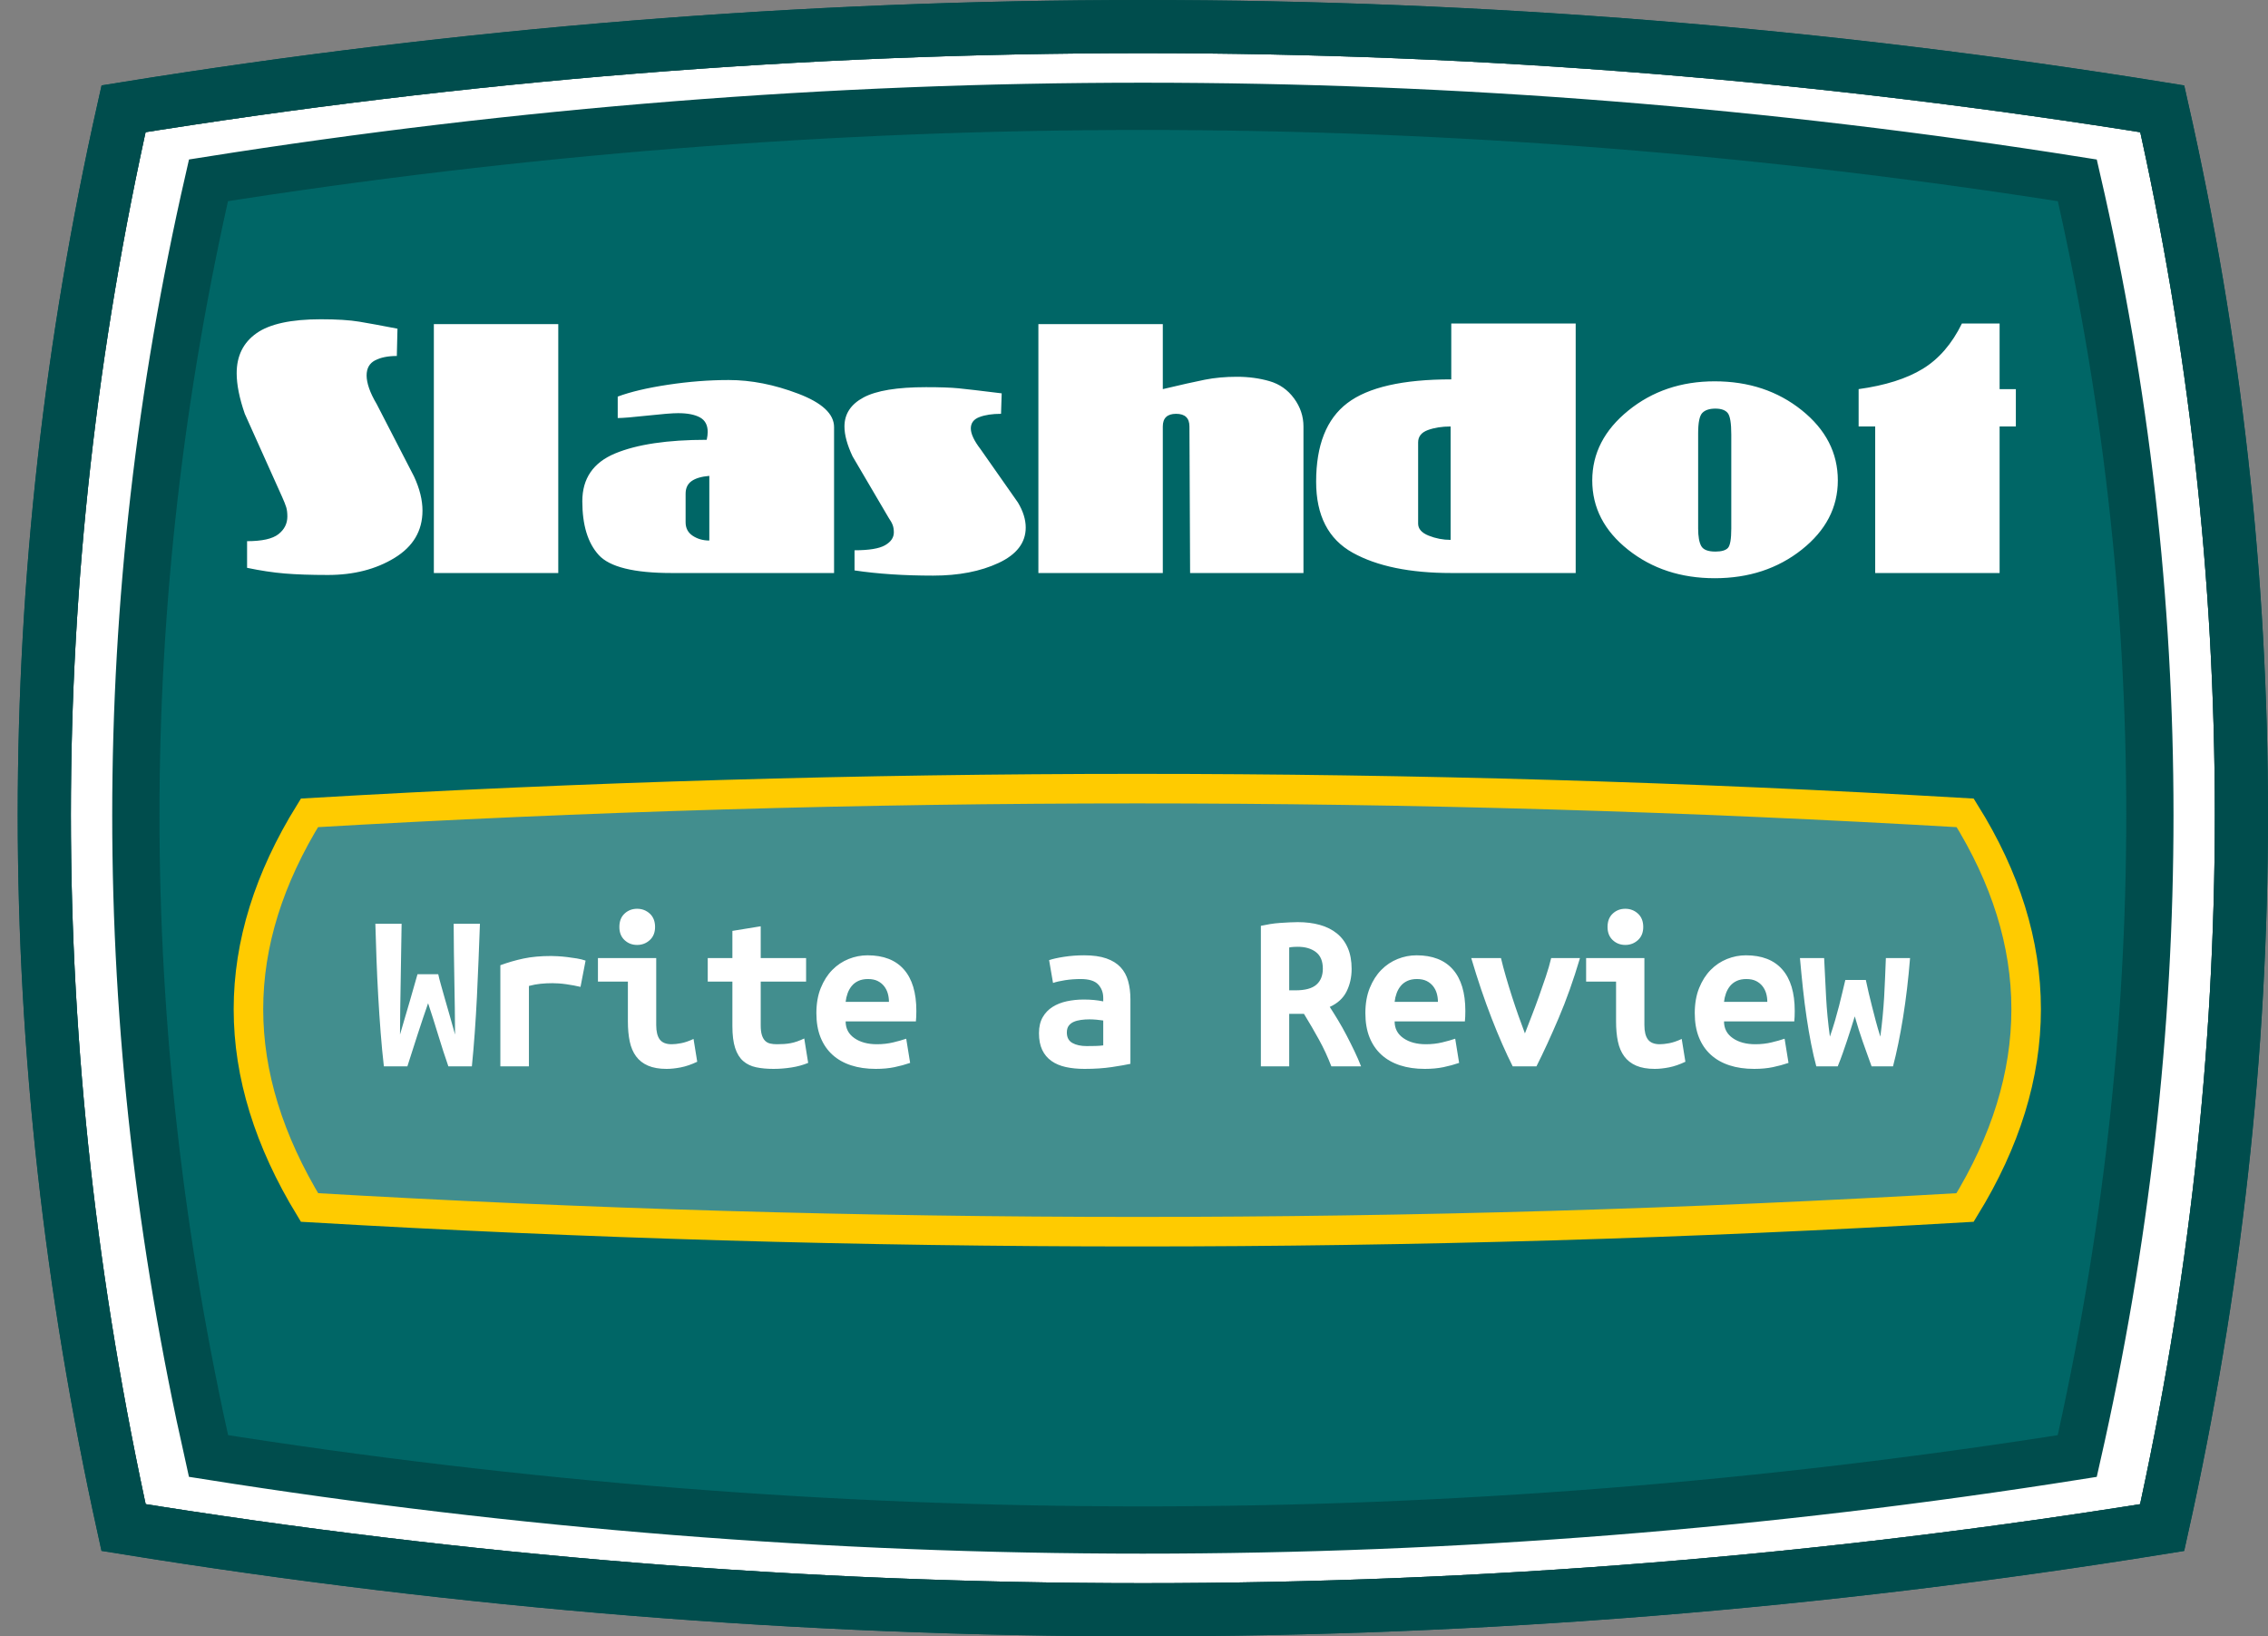
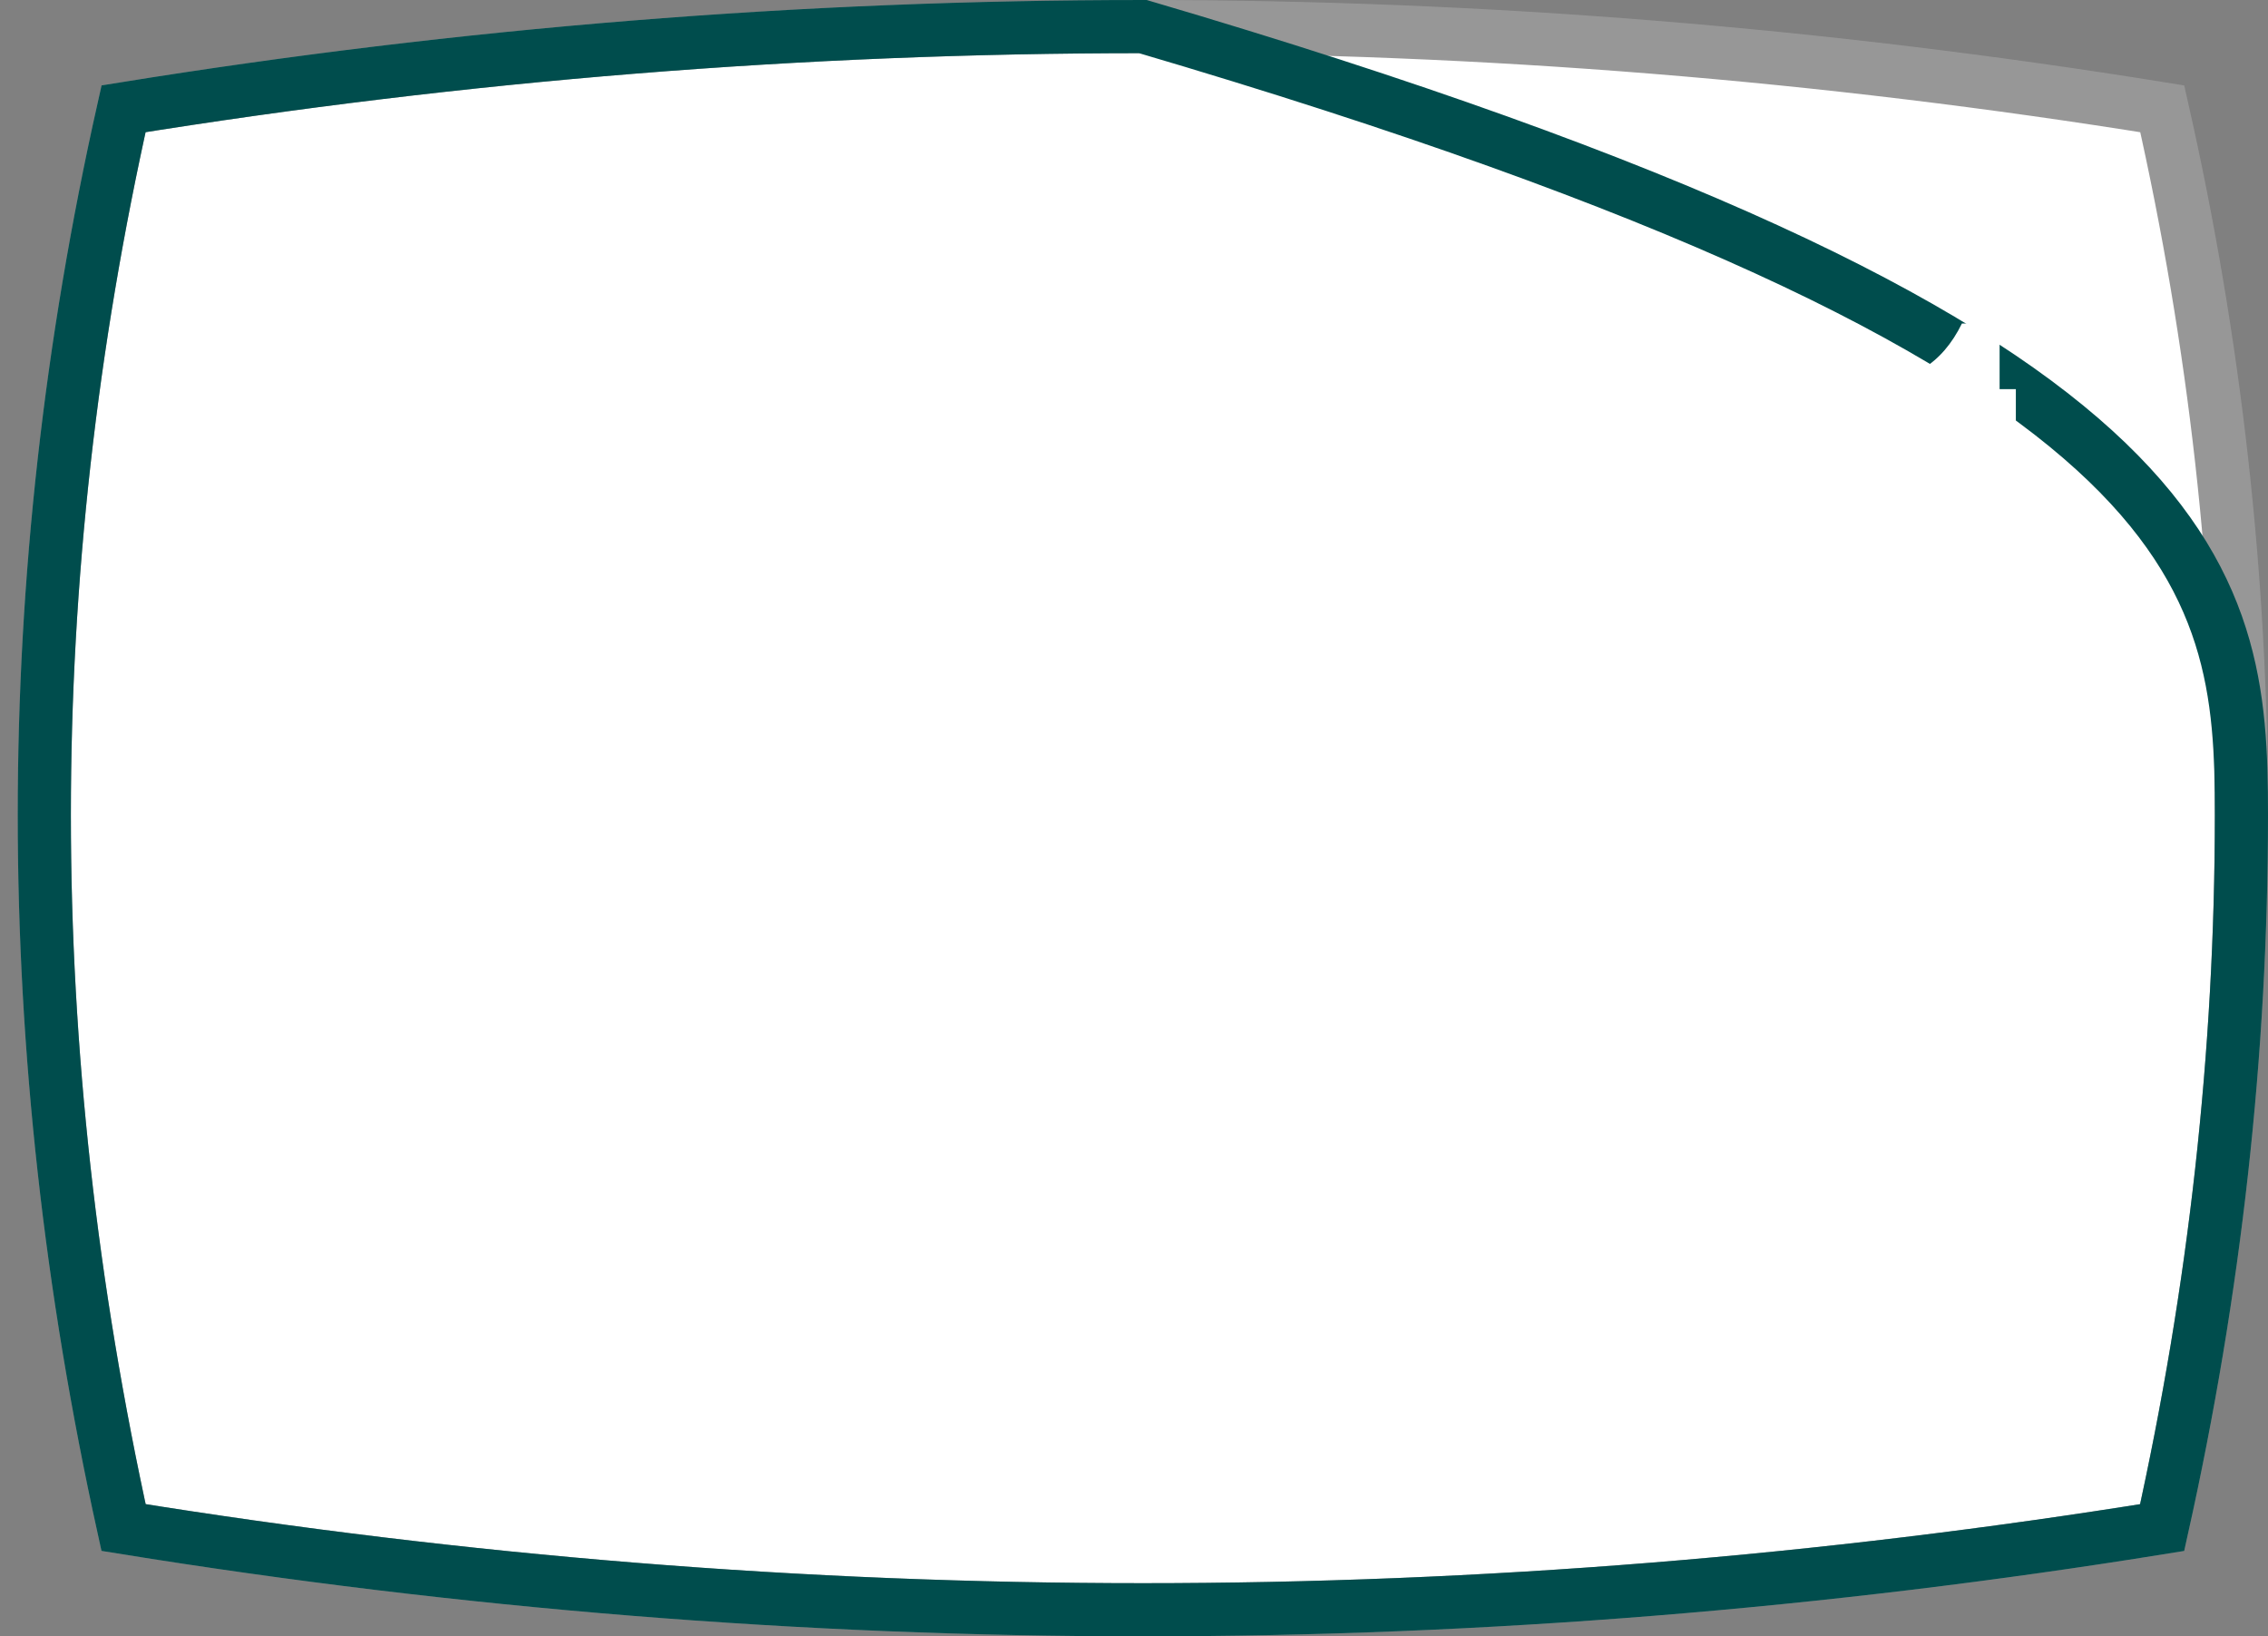
<svg xmlns="http://www.w3.org/2000/svg" width="384px" height="277px" viewBox="0 0 384 277" version="1.1">
  <rect x="0" y="0" width="384" height="277" fill="#808080" stroke="none" />
  <title>Artboard</title>
  <g id="Artboard" stroke="none" stroke-width="1" fill="none" fill-rule="evenodd">
    <g id="Group" transform="translate(3, 0)">
      <path d="M190.5,4.5 C248.033,4.5 305.567,9.14 363.098,18.42 C372.032,57.912 376.5,97.754 376.5,137.944 C376.5,178.158 372.027,218.373 363.079,258.586 C305.553,267.862 248.026,272.5 190.5,272.5 C132.97,272.5 75.44,267.861 17.919,258.579 C8.975,218.018 4.5,177.806 4.5,137.944 C4.5,98.097 8.971,58.252 17.921,18.414 C75.447,9.138 132.974,4.5 190.5,4.5 Z" id="Rectangle" stroke="#979797" stroke-width="9" fill="#FFFFFF" />
-       <path d="M190.5,4.5 C248.033,4.5 305.567,9.14 363.098,18.42 C372.032,57.912 376.5,97.754 376.5,137.944 C376.5,178.158 372.027,218.373 363.079,258.586 C305.553,267.862 248.026,272.5 190.5,272.5 C132.97,272.5 75.44,267.861 17.919,258.579 C8.975,218.018 4.5,177.806 4.5,137.944 C4.5,98.097 8.971,58.252 17.921,18.414 C75.447,9.138 132.974,4.5 190.5,4.5 Z" id="Rectangle" stroke="#004D4D" stroke-width="9" />
-       <path d="M190.5,4.5 C248.033,4.5 305.567,9.14 363.098,18.42 C372.032,57.912 376.5,97.754 376.5,137.944 C376.5,178.158 372.027,218.373 363.079,258.586 C305.553,267.862 248.026,272.5 190.5,272.5 C132.97,272.5 75.44,267.861 17.919,258.579 C8.975,218.018 4.5,177.806 4.5,137.944 C4.5,98.097 8.971,58.252 17.921,18.414 C75.447,9.138 132.974,4.5 190.5,4.5 Z" id="Rectangle" stroke="#004D4D" stroke-width="9" />
-       <path d="M190.5,18 C243.241,18 295.982,22.176 348.717,30.531 C356.905,66.04 361,101.863 361,138 C361,174.158 356.9,210.318 348.703,246.476 C295.969,254.825 243.234,259 190.5,259 C137.766,259 85.031,254.825 32.299,246.47 C24.101,209.999 20,173.842 20,138 C20,102.172 24.098,66.345 32.297,30.524 C85.031,22.175 137.766,18 190.5,18 Z" id="Rectangle" stroke="#004D4D" stroke-width="8" fill="#006666" />
+       <path d="M190.5,4.5 C372.032,57.912 376.5,97.754 376.5,137.944 C376.5,178.158 372.027,218.373 363.079,258.586 C305.553,267.862 248.026,272.5 190.5,272.5 C132.97,272.5 75.44,267.861 17.919,258.579 C8.975,218.018 4.5,177.806 4.5,137.944 C4.5,98.097 8.971,58.252 17.921,18.414 C75.447,9.138 132.974,4.5 190.5,4.5 Z" id="Rectangle" stroke="#004D4D" stroke-width="9" />
      <path d="M52.528,97.33 C56.891,97.33 60.649,96.368 63.803,94.442 C66.956,92.517 68.532,89.85 68.532,86.44 C68.532,84.643 68.056,82.718 67.103,80.665 L67.103,80.665 L60.778,68.4 C60.191,67.41 59.76,66.512 59.485,65.705 C59.21,64.898 59.072,64.183 59.072,63.56 C59.072,62.35 59.549,61.498 60.502,61.002 C61.456,60.508 62.684,60.26 64.188,60.26 L64.188,60.26 L64.297,55.64 C61.657,55.127 59.513,54.733 57.862,54.458 C56.212,54.182 54.031,54.045 51.318,54.045 C46.294,54.045 42.664,54.833 40.428,56.41 C38.191,57.987 37.072,60.242 37.072,63.175 C37.072,65.118 37.531,67.41 38.447,70.05 L38.447,70.05 L44.773,84.13 C45.102,84.863 45.332,85.441 45.46,85.862 C45.588,86.284 45.653,86.807 45.653,87.43 C45.653,88.64 45.148,89.639 44.14,90.427 C43.132,91.216 41.362,91.61 38.833,91.61 L38.833,91.61 L38.833,96.12 C41.106,96.597 43.233,96.918 45.212,97.082 C47.193,97.248 49.631,97.33 52.528,97.33 Z M91.522,97 L91.522,54.87 L70.457,54.87 L70.457,97 L91.522,97 Z M138.218,97 L138.218,72.305 C138.218,70.068 136.192,68.18 132.14,66.64 C128.088,65.1 124.174,64.33 120.397,64.33 C117.061,64.33 113.632,64.596 110.112,65.127 C106.593,65.659 103.751,66.328 101.588,67.135 L101.588,67.135 L101.588,70.765 C102.431,70.765 104.108,70.627 106.62,70.353 C109.132,70.078 110.864,69.94 111.817,69.94 C113.394,69.94 114.623,70.178 115.502,70.655 C116.382,71.132 116.823,71.957 116.823,73.13 C116.823,73.497 116.767,73.937 116.657,74.45 C110.021,74.45 104.851,75.22 101.147,76.76 C97.444,78.3 95.593,80.995 95.593,84.845 C95.593,88.878 96.518,91.912 98.37,93.948 C100.222,95.983 104.338,97 110.718,97 L110.718,97 L138.218,97 Z M117.097,91.5 C116.034,91.5 115.099,91.234 114.293,90.703 C113.486,90.171 113.082,89.41 113.082,88.42 L113.082,88.42 L113.082,83.58 C113.082,82.627 113.422,81.912 114.1,81.435 C114.778,80.958 115.778,80.665 117.097,80.555 L117.097,80.555 L117.097,91.5 Z M154.993,97.44 C159.319,97.44 163.013,96.725 166.075,95.295 C169.137,93.865 170.667,91.867 170.667,89.3 C170.667,87.943 170.227,86.532 169.347,85.065 L169.347,85.065 L163.023,76.045 C161.923,74.615 161.373,73.442 161.373,72.525 C161.373,71.608 161.858,70.967 162.83,70.6 C163.802,70.233 165.021,70.05 166.488,70.05 L166.488,70.05 L166.597,66.585 C163.041,66.145 160.612,65.861 159.31,65.733 C158.008,65.604 156.166,65.54 153.782,65.54 C148.906,65.54 145.386,66.118 143.222,67.272 C141.059,68.427 139.977,70.068 139.977,72.195 C139.977,73.625 140.436,75.312 141.352,77.255 L141.352,77.255 L147.458,87.65 C147.787,88.127 148.017,88.539 148.145,88.888 C148.273,89.236 148.338,89.648 148.338,90.125 C148.338,91.005 147.843,91.729 146.852,92.297 C145.863,92.866 144.139,93.15 141.683,93.15 L141.683,93.15 L141.683,96.56 C145.606,97.147 150.042,97.44 154.993,97.44 Z M193.877,97 L193.877,72.195 C193.877,70.765 194.629,70.05 196.132,70.05 C197.636,70.05 198.387,70.765 198.387,72.195 L198.387,72.195 L198.498,97 L217.692,97 L217.692,72.195 C217.692,70.472 217.161,68.886 216.097,67.438 C215.034,65.989 213.65,65.017 211.945,64.522 C210.24,64.028 208.398,63.78 206.417,63.78 C204.474,63.78 202.668,63.945 201,64.275 C199.332,64.605 196.958,65.137 193.877,65.87 L193.877,65.87 L193.877,54.87 L172.812,54.87 L172.812,97 L193.877,97 Z M263.783,97 L263.783,54.76 L242.718,54.76 L242.718,64.22 C234.504,64.22 228.637,65.558 225.118,68.235 C221.597,70.912 219.838,75.348 219.838,81.545 C219.838,87.265 221.9,91.271 226.025,93.562 C230.15,95.854 235.714,97 242.718,97 L242.718,97 L263.783,97 Z M242.607,91.39 C241.324,91.39 240.087,91.152 238.895,90.675 C237.703,90.198 237.107,89.52 237.107,88.64 L237.107,88.64 L237.107,74.89 C237.107,73.9 237.657,73.203 238.757,72.8 C239.857,72.397 241.141,72.195 242.607,72.195 L242.607,72.195 L242.607,91.39 Z M287.322,97.88 C293.079,97.88 297.993,96.267 302.062,93.04 C306.132,89.813 308.168,85.908 308.168,81.325 C308.168,76.668 306.132,72.708 302.062,69.445 C297.993,66.182 293.079,64.55 287.322,64.55 C281.639,64.55 276.762,66.2 272.692,69.5 C268.623,72.8 266.587,76.742 266.587,81.325 C266.587,85.945 268.613,89.859 272.665,93.067 C276.717,96.276 281.603,97.88 287.322,97.88 Z M287.433,93.37 C286.186,93.37 285.388,93.058 285.04,92.435 C284.692,91.812 284.517,90.822 284.517,89.465 L284.517,89.465 L284.517,73.35 C284.517,71.517 284.756,70.362 285.233,69.885 C285.709,69.408 286.442,69.17 287.433,69.17 C288.423,69.17 289.119,69.418 289.522,69.912 C289.926,70.407 290.127,71.627 290.127,73.57 L290.127,73.57 L290.127,89.465 C290.127,91.262 289.935,92.362 289.55,92.765 C289.165,93.168 288.459,93.37 287.433,93.37 Z M335.558,97 L335.558,72.195 L338.308,72.195 L338.308,65.87 L335.558,65.87 L335.558,54.76 L329.178,54.76 C327.491,58.207 325.282,60.764 322.55,62.432 C319.818,64.101 316.197,65.247 311.688,65.87 L311.688,65.87 L311.688,72.195 L314.493,72.195 L314.493,97 L335.558,97 Z" id="Slashdot" fill="#FFFFFF" fill-rule="nonzero" />
    </g>
-     <path d="M192.558,133.5 C239.285,133.5 286.011,134.866 332.731,137.599 C339.591,148.582 343.052,159.657 343.052,170.839 C343.052,182.034 339.585,193.216 332.712,204.404 C285.994,207.135 239.276,208.5 192.558,208.5 C145.84,208.5 99.122,207.135 52.404,204.402 C45.534,193.118 42.064,181.937 42.064,170.839 C42.064,159.751 45.529,148.676 52.395,137.597 C99.116,134.866 145.837,133.5 192.558,133.5 Z" id="Rectangle" stroke="#FFCB00" stroke-width="5" fill-opacity="0.26" fill="#FFFFFF" />
    <path d="M68.973,180.512 C69.493,178.874 70.065,177.093 70.689,175.169 C71.313,173.245 71.911,171.464 72.483,169.826 C73.055,171.542 73.627,173.342 74.199,175.227 C74.771,177.112 75.343,178.874 75.915,180.512 L75.915,180.512 L79.893,180.512 C80.075,178.718 80.238,176.82 80.381,174.818 C80.524,172.816 80.647,170.781 80.751,168.714 C80.855,166.647 80.946,164.567 81.024,162.474 C81.102,160.381 81.18,158.347 81.258,156.371 L81.258,156.371 L76.812,156.371 C76.812,157.905 76.825,159.497 76.851,161.148 C76.877,162.799 76.903,164.431 76.929,166.043 C76.955,167.655 76.981,169.234 77.007,170.781 C77.033,172.328 77.046,173.778 77.046,175.13 C76.76,174.064 76.468,173.024 76.169,172.01 C75.87,170.996 75.597,170.047 75.35,169.163 C75.103,168.279 74.875,167.473 74.667,166.745 C74.459,166.017 74.303,165.406 74.199,164.912 L74.199,164.912 L70.689,164.912 C70.559,165.38 70.377,166.017 70.143,166.823 C69.909,167.629 69.656,168.513 69.383,169.475 C69.11,170.437 68.824,171.412 68.525,172.4 C68.226,173.388 67.959,174.298 67.725,175.13 C67.725,173.778 67.738,172.328 67.764,170.781 C67.79,169.234 67.816,167.648 67.842,166.023 C67.868,164.398 67.894,162.767 67.92,161.129 C67.946,159.491 67.972,157.905 67.998,156.371 L67.998,156.371 L63.552,156.371 C63.604,158.321 63.669,160.342 63.747,162.435 C63.825,164.528 63.923,166.608 64.04,168.675 C64.157,170.742 64.293,172.783 64.449,174.798 C64.605,176.813 64.787,178.718 64.995,180.512 L64.995,180.512 L68.973,180.512 Z M89.552,180.512 L89.552,166.901 C90.228,166.719 90.891,166.595 91.541,166.53 C92.191,166.465 92.854,166.433 93.53,166.433 C93.816,166.433 94.167,166.446 94.583,166.472 C94.999,166.498 95.428,166.543 95.87,166.608 C96.312,166.673 96.748,166.745 97.177,166.823 C97.606,166.901 97.976,166.979 98.288,167.057 L98.288,167.057 L99.146,162.611 C98.704,162.455 98.204,162.331 97.645,162.24 C97.086,162.149 96.533,162.071 95.987,162.006 C95.441,161.941 94.928,161.896 94.447,161.87 C93.966,161.844 93.595,161.831 93.335,161.831 C91.541,161.831 89.975,161.974 88.636,162.26 C87.297,162.546 85.99,162.923 84.716,163.391 L84.716,163.391 L84.716,180.512 L89.552,180.512 Z M107.869,159.959 C108.701,159.959 109.416,159.686 110.014,159.14 C110.612,158.594 110.911,157.853 110.911,156.917 C110.911,155.955 110.612,155.201 110.014,154.655 C109.416,154.109 108.701,153.836 107.869,153.836 C107.037,153.836 106.329,154.109 105.744,154.655 C105.159,155.201 104.866,155.955 104.866,156.917 C104.866,157.853 105.159,158.594 105.744,159.14 C106.329,159.686 107.037,159.959 107.869,159.959 Z M112.861,180.941 C113.589,180.941 114.389,180.856 115.26,180.687 C116.131,180.518 117.06,180.2 118.048,179.732 L118.048,179.732 L117.424,175.871 C116.644,176.235 115.942,176.475 115.318,176.592 C114.694,176.709 114.161,176.768 113.719,176.768 C112.783,176.768 112.114,176.501 111.711,175.968 C111.308,175.435 111.106,174.623 111.106,173.531 L111.106,173.531 L111.106,162.182 L101.239,162.182 L101.239,166.16 L106.309,166.16 L106.309,172.907 C106.309,174.181 106.413,175.312 106.621,176.3 C106.829,177.288 107.187,178.126 107.694,178.815 C108.201,179.504 108.877,180.031 109.722,180.395 C110.567,180.759 111.613,180.941 112.861,180.941 Z M130.983,180.941 C131.945,180.941 132.94,180.863 133.967,180.707 C134.994,180.551 135.949,180.291 136.833,179.927 L136.833,179.927 L136.17,175.793 C135.728,176.001 135.319,176.17 134.942,176.3 C134.565,176.43 134.201,176.527 133.85,176.592 C133.499,176.657 133.135,176.703 132.758,176.729 C132.381,176.755 131.971,176.768 131.529,176.768 C131.113,176.768 130.736,176.729 130.398,176.651 C130.06,176.573 129.774,176.417 129.54,176.183 C129.306,175.949 129.124,175.624 128.994,175.208 C128.864,174.792 128.799,174.246 128.799,173.57 L128.799,173.57 L128.799,166.16 L136.482,166.16 L136.482,162.182 L128.799,162.182 L128.799,156.8 L124.002,157.58 L124.002,162.182 L119.829,162.182 L119.829,166.16 L124.002,166.16 L124.002,173.687 C124.002,175.221 124.158,176.462 124.47,177.411 C124.782,178.36 125.237,179.095 125.835,179.615 C126.433,180.135 127.161,180.486 128.019,180.668 C128.877,180.85 129.865,180.941 130.983,180.941 Z M148.286,180.941 C149.456,180.941 150.509,180.843 151.445,180.648 C152.381,180.453 153.265,180.213 154.097,179.927 L154.097,179.927 L153.434,175.832 C152.836,176.04 152.102,176.248 151.231,176.456 C150.36,176.664 149.443,176.768 148.481,176.768 C146.921,176.768 145.647,176.423 144.659,175.734 C143.671,175.045 143.177,174.103 143.177,172.907 L143.177,172.907 L155.072,172.907 C155.098,172.699 155.118,172.426 155.131,172.088 C155.144,171.75 155.15,171.425 155.15,171.113 C155.15,168.045 154.448,165.711 153.044,164.112 C151.64,162.513 149.586,161.714 146.882,161.714 C145.79,161.714 144.724,161.922 143.684,162.338 C142.644,162.754 141.721,163.371 140.915,164.19 C140.109,165.009 139.459,166.03 138.965,167.252 C138.471,168.474 138.224,169.891 138.224,171.503 C138.224,173.063 138.458,174.428 138.926,175.598 C139.394,176.768 140.064,177.749 140.935,178.542 C141.806,179.335 142.859,179.933 144.094,180.336 C145.329,180.739 146.726,180.941 148.286,180.941 Z M150.509,169.592 L143.177,169.592 C143.229,169.098 143.34,168.617 143.509,168.149 C143.678,167.681 143.912,167.265 144.211,166.901 C144.51,166.537 144.887,166.251 145.342,166.043 C145.797,165.835 146.336,165.731 146.96,165.731 C147.61,165.731 148.156,165.841 148.598,166.062 C149.04,166.283 149.404,166.576 149.69,166.94 C149.976,167.304 150.184,167.713 150.314,168.168 C150.444,168.623 150.509,169.098 150.509,169.592 L150.509,169.592 Z M183.633,180.941 C185.349,180.941 186.896,180.837 188.274,180.629 C189.652,180.421 190.692,180.239 191.394,180.083 L191.394,180.083 L191.394,169.163 C191.394,168.019 191.264,166.985 191.004,166.062 C190.744,165.139 190.315,164.359 189.717,163.722 C189.119,163.085 188.32,162.591 187.319,162.24 C186.318,161.889 185.063,161.714 183.555,161.714 C182.385,161.714 181.254,161.798 180.162,161.967 C179.07,162.136 178.225,162.325 177.627,162.533 L177.627,162.533 L178.29,166.394 C178.81,166.212 179.493,166.056 180.338,165.926 C181.183,165.796 182.06,165.731 182.97,165.731 C184.374,165.731 185.362,166.036 185.934,166.647 C186.506,167.258 186.792,168.019 186.792,168.929 L186.792,168.929 L186.792,169.514 C185.83,169.306 184.725,169.202 183.477,169.202 C182.489,169.202 181.54,169.299 180.63,169.494 C179.72,169.689 178.914,170.008 178.212,170.45 C177.51,170.892 176.951,171.477 176.535,172.205 C176.119,172.933 175.911,173.83 175.911,174.896 C175.911,176.014 176.093,176.956 176.457,177.723 C176.821,178.49 177.341,179.114 178.017,179.595 C178.693,180.076 179.506,180.421 180.455,180.629 C181.404,180.837 182.463,180.941 183.633,180.941 Z M183.984,177.08 C182.996,177.08 182.19,176.904 181.566,176.553 C180.942,176.202 180.63,175.611 180.63,174.779 C180.63,174.311 180.734,173.934 180.942,173.648 C181.15,173.362 181.43,173.141 181.781,172.985 C182.132,172.829 182.541,172.718 183.009,172.653 C183.477,172.588 183.958,172.556 184.452,172.556 C184.816,172.556 185.219,172.575 185.661,172.614 C186.103,172.653 186.48,172.699 186.792,172.751 L186.792,172.751 L186.792,176.963 C186.428,177.015 185.999,177.047 185.505,177.06 C185.011,177.073 184.504,177.08 183.984,177.08 Z M218.278,180.512 L218.278,171.62 L220.774,171.62 C221.684,173.102 222.536,174.564 223.329,176.007 C224.122,177.45 224.817,178.952 225.415,180.512 L225.415,180.512 L230.446,180.512 C230.134,179.706 229.764,178.854 229.335,177.957 C228.906,177.06 228.457,176.163 227.989,175.266 C227.521,174.369 227.04,173.511 226.546,172.692 C226.052,171.873 225.584,171.126 225.142,170.45 C226.468,169.852 227.417,168.981 227.989,167.837 C228.561,166.693 228.847,165.419 228.847,164.015 C228.847,162.663 228.633,161.486 228.204,160.485 C227.775,159.484 227.157,158.659 226.351,158.009 C225.545,157.359 224.583,156.878 223.465,156.566 C222.347,156.254 221.099,156.098 219.721,156.098 C219.331,156.098 218.876,156.111 218.356,156.137 C217.836,156.163 217.29,156.195 216.718,156.234 C216.146,156.273 215.581,156.338 215.022,156.429 C214.463,156.52 213.949,156.618 213.481,156.722 L213.481,156.722 L213.481,180.512 L218.278,180.512 Z M219.331,167.642 L218.278,167.642 L218.278,160.388 C218.538,160.336 218.798,160.303 219.058,160.29 C219.318,160.277 219.539,160.271 219.721,160.271 C220.995,160.271 222.022,160.57 222.802,161.168 C223.582,161.766 223.972,162.702 223.972,163.976 C223.972,165.146 223.608,166.049 222.88,166.686 C222.152,167.323 220.969,167.642 219.331,167.642 L219.331,167.642 Z M241.236,180.941 C242.406,180.941 243.459,180.843 244.395,180.648 C245.331,180.453 246.215,180.213 247.047,179.927 L247.047,179.927 L246.384,175.832 C245.786,176.04 245.052,176.248 244.181,176.456 C243.31,176.664 242.393,176.768 241.431,176.768 C239.871,176.768 238.597,176.423 237.609,175.734 C236.621,175.045 236.127,174.103 236.127,172.907 L236.127,172.907 L248.022,172.907 C248.048,172.699 248.068,172.426 248.081,172.088 C248.094,171.75 248.1,171.425 248.1,171.113 C248.1,168.045 247.398,165.711 245.994,164.112 C244.59,162.513 242.536,161.714 239.832,161.714 C238.74,161.714 237.674,161.922 236.634,162.338 C235.594,162.754 234.671,163.371 233.865,164.19 C233.059,165.009 232.409,166.03 231.915,167.252 C231.421,168.474 231.174,169.891 231.174,171.503 C231.174,173.063 231.408,174.428 231.876,175.598 C232.344,176.768 233.014,177.749 233.885,178.542 C234.756,179.335 235.809,179.933 237.044,180.336 C238.279,180.739 239.676,180.941 241.236,180.941 Z M243.459,169.592 L236.127,169.592 C236.179,169.098 236.29,168.617 236.459,168.149 C236.628,167.681 236.862,167.265 237.161,166.901 C237.46,166.537 237.837,166.251 238.292,166.043 C238.747,165.835 239.286,165.731 239.91,165.731 C240.56,165.731 241.106,165.841 241.548,166.062 C241.99,166.283 242.354,166.576 242.64,166.94 C242.926,167.304 243.134,167.713 243.264,168.168 C243.394,168.623 243.459,169.098 243.459,169.592 L243.459,169.592 Z M260.138,180.512 C261.308,178.198 262.556,175.487 263.882,172.38 C265.208,169.273 266.417,165.874 267.509,162.182 L267.509,162.182 L262.634,162.182 C262.4,163.17 262.095,164.223 261.718,165.341 C261.341,166.459 260.951,167.583 260.548,168.714 C260.145,169.845 259.735,170.944 259.319,172.01 C258.903,173.076 258.526,174.051 258.188,174.935 C257.85,174.051 257.493,173.076 257.116,172.01 C256.739,170.944 256.368,169.845 256.004,168.714 C255.64,167.583 255.296,166.459 254.971,165.341 C254.646,164.223 254.366,163.17 254.132,162.182 L254.132,162.182 L249.101,162.182 C250.193,165.874 251.344,169.273 252.553,172.38 C253.762,175.487 254.951,178.198 256.121,180.512 L256.121,180.512 L260.138,180.512 Z M275.179,159.959 C276.011,159.959 276.726,159.686 277.324,159.14 C277.922,158.594 278.221,157.853 278.221,156.917 C278.221,155.955 277.922,155.201 277.324,154.655 C276.726,154.109 276.011,153.836 275.179,153.836 C274.347,153.836 273.639,154.109 273.054,154.655 C272.469,155.201 272.176,155.955 272.176,156.917 C272.176,157.853 272.469,158.594 273.054,159.14 C273.639,159.686 274.347,159.959 275.179,159.959 Z M280.171,180.941 C280.899,180.941 281.699,180.856 282.57,180.687 C283.441,180.518 284.37,180.2 285.358,179.732 L285.358,179.732 L284.734,175.871 C283.954,176.235 283.252,176.475 282.628,176.592 C282.004,176.709 281.471,176.768 281.029,176.768 C280.093,176.768 279.424,176.501 279.021,175.968 C278.618,175.435 278.416,174.623 278.416,173.531 L278.416,173.531 L278.416,162.182 L268.549,162.182 L268.549,166.16 L273.619,166.16 L273.619,172.907 C273.619,174.181 273.723,175.312 273.931,176.3 C274.139,177.288 274.497,178.126 275.004,178.815 C275.511,179.504 276.187,180.031 277.032,180.395 C277.877,180.759 278.923,180.941 280.171,180.941 Z M297.006,180.941 C298.176,180.941 299.229,180.843 300.165,180.648 C301.101,180.453 301.985,180.213 302.817,179.927 L302.817,179.927 L302.154,175.832 C301.556,176.04 300.822,176.248 299.951,176.456 C299.08,176.664 298.163,176.768 297.201,176.768 C295.641,176.768 294.367,176.423 293.379,175.734 C292.391,175.045 291.897,174.103 291.897,172.907 L291.897,172.907 L303.792,172.907 C303.818,172.699 303.838,172.426 303.851,172.088 C303.864,171.75 303.87,171.425 303.87,171.113 C303.87,168.045 303.168,165.711 301.764,164.112 C300.36,162.513 298.306,161.714 295.602,161.714 C294.51,161.714 293.444,161.922 292.404,162.338 C291.364,162.754 290.441,163.371 289.635,164.19 C288.829,165.009 288.179,166.03 287.685,167.252 C287.191,168.474 286.944,169.891 286.944,171.503 C286.944,173.063 287.178,174.428 287.646,175.598 C288.114,176.768 288.784,177.749 289.655,178.542 C290.526,179.335 291.579,179.933 292.814,180.336 C294.049,180.739 295.446,180.941 297.006,180.941 Z M299.229,169.592 L291.897,169.592 C291.949,169.098 292.06,168.617 292.229,168.149 C292.398,167.681 292.632,167.265 292.931,166.901 C293.23,166.537 293.607,166.251 294.062,166.043 C294.517,165.835 295.056,165.731 295.68,165.731 C296.33,165.731 296.876,165.841 297.318,166.062 C297.76,166.283 298.124,166.576 298.41,166.94 C298.696,167.304 298.904,167.713 299.034,168.168 C299.164,168.623 299.229,169.098 299.229,169.592 L299.229,169.592 Z M311.15,180.512 C311.488,179.68 311.774,178.926 312.008,178.25 C312.242,177.574 312.47,176.911 312.691,176.261 C312.912,175.611 313.126,174.954 313.334,174.291 C313.542,173.628 313.776,172.881 314.036,172.049 C314.27,172.881 314.498,173.641 314.719,174.33 C314.94,175.019 315.161,175.682 315.382,176.319 C315.603,176.956 315.837,177.613 316.084,178.289 C316.331,178.965 316.597,179.706 316.883,180.512 L316.883,180.512 L320.51,180.512 C321.134,178.146 321.7,175.39 322.207,172.244 C322.714,169.098 323.11,165.744 323.396,162.182 L323.396,162.182 L319.301,162.182 C319.249,163.352 319.204,164.476 319.165,165.555 C319.126,166.634 319.074,167.713 319.009,168.792 C318.944,169.871 318.859,170.957 318.755,172.049 C318.651,173.141 318.521,174.285 318.365,175.481 C318.053,174.493 317.787,173.576 317.566,172.731 C317.345,171.886 317.137,171.08 316.942,170.313 C316.747,169.546 316.565,168.805 316.396,168.09 C316.227,167.375 316.064,166.641 315.908,165.887 L315.908,165.887 L312.437,165.887 C312.255,166.641 312.08,167.375 311.911,168.09 C311.742,168.805 311.56,169.546 311.365,170.313 C311.17,171.08 310.949,171.886 310.702,172.731 C310.455,173.576 310.162,174.493 309.824,175.481 C309.512,173.193 309.298,170.97 309.181,168.812 C309.064,166.654 308.953,164.444 308.849,162.182 L308.849,162.182 L304.754,162.182 C304.91,163.95 305.079,165.679 305.261,167.369 C305.443,169.059 305.651,170.69 305.885,172.263 C306.119,173.836 306.373,175.318 306.646,176.709 C306.919,178.1 307.211,179.368 307.523,180.512 L307.523,180.512 L311.15,180.512 Z" id="WriteaReview" fill="#FFFFFF" fill-rule="nonzero" />
  </g>
</svg>